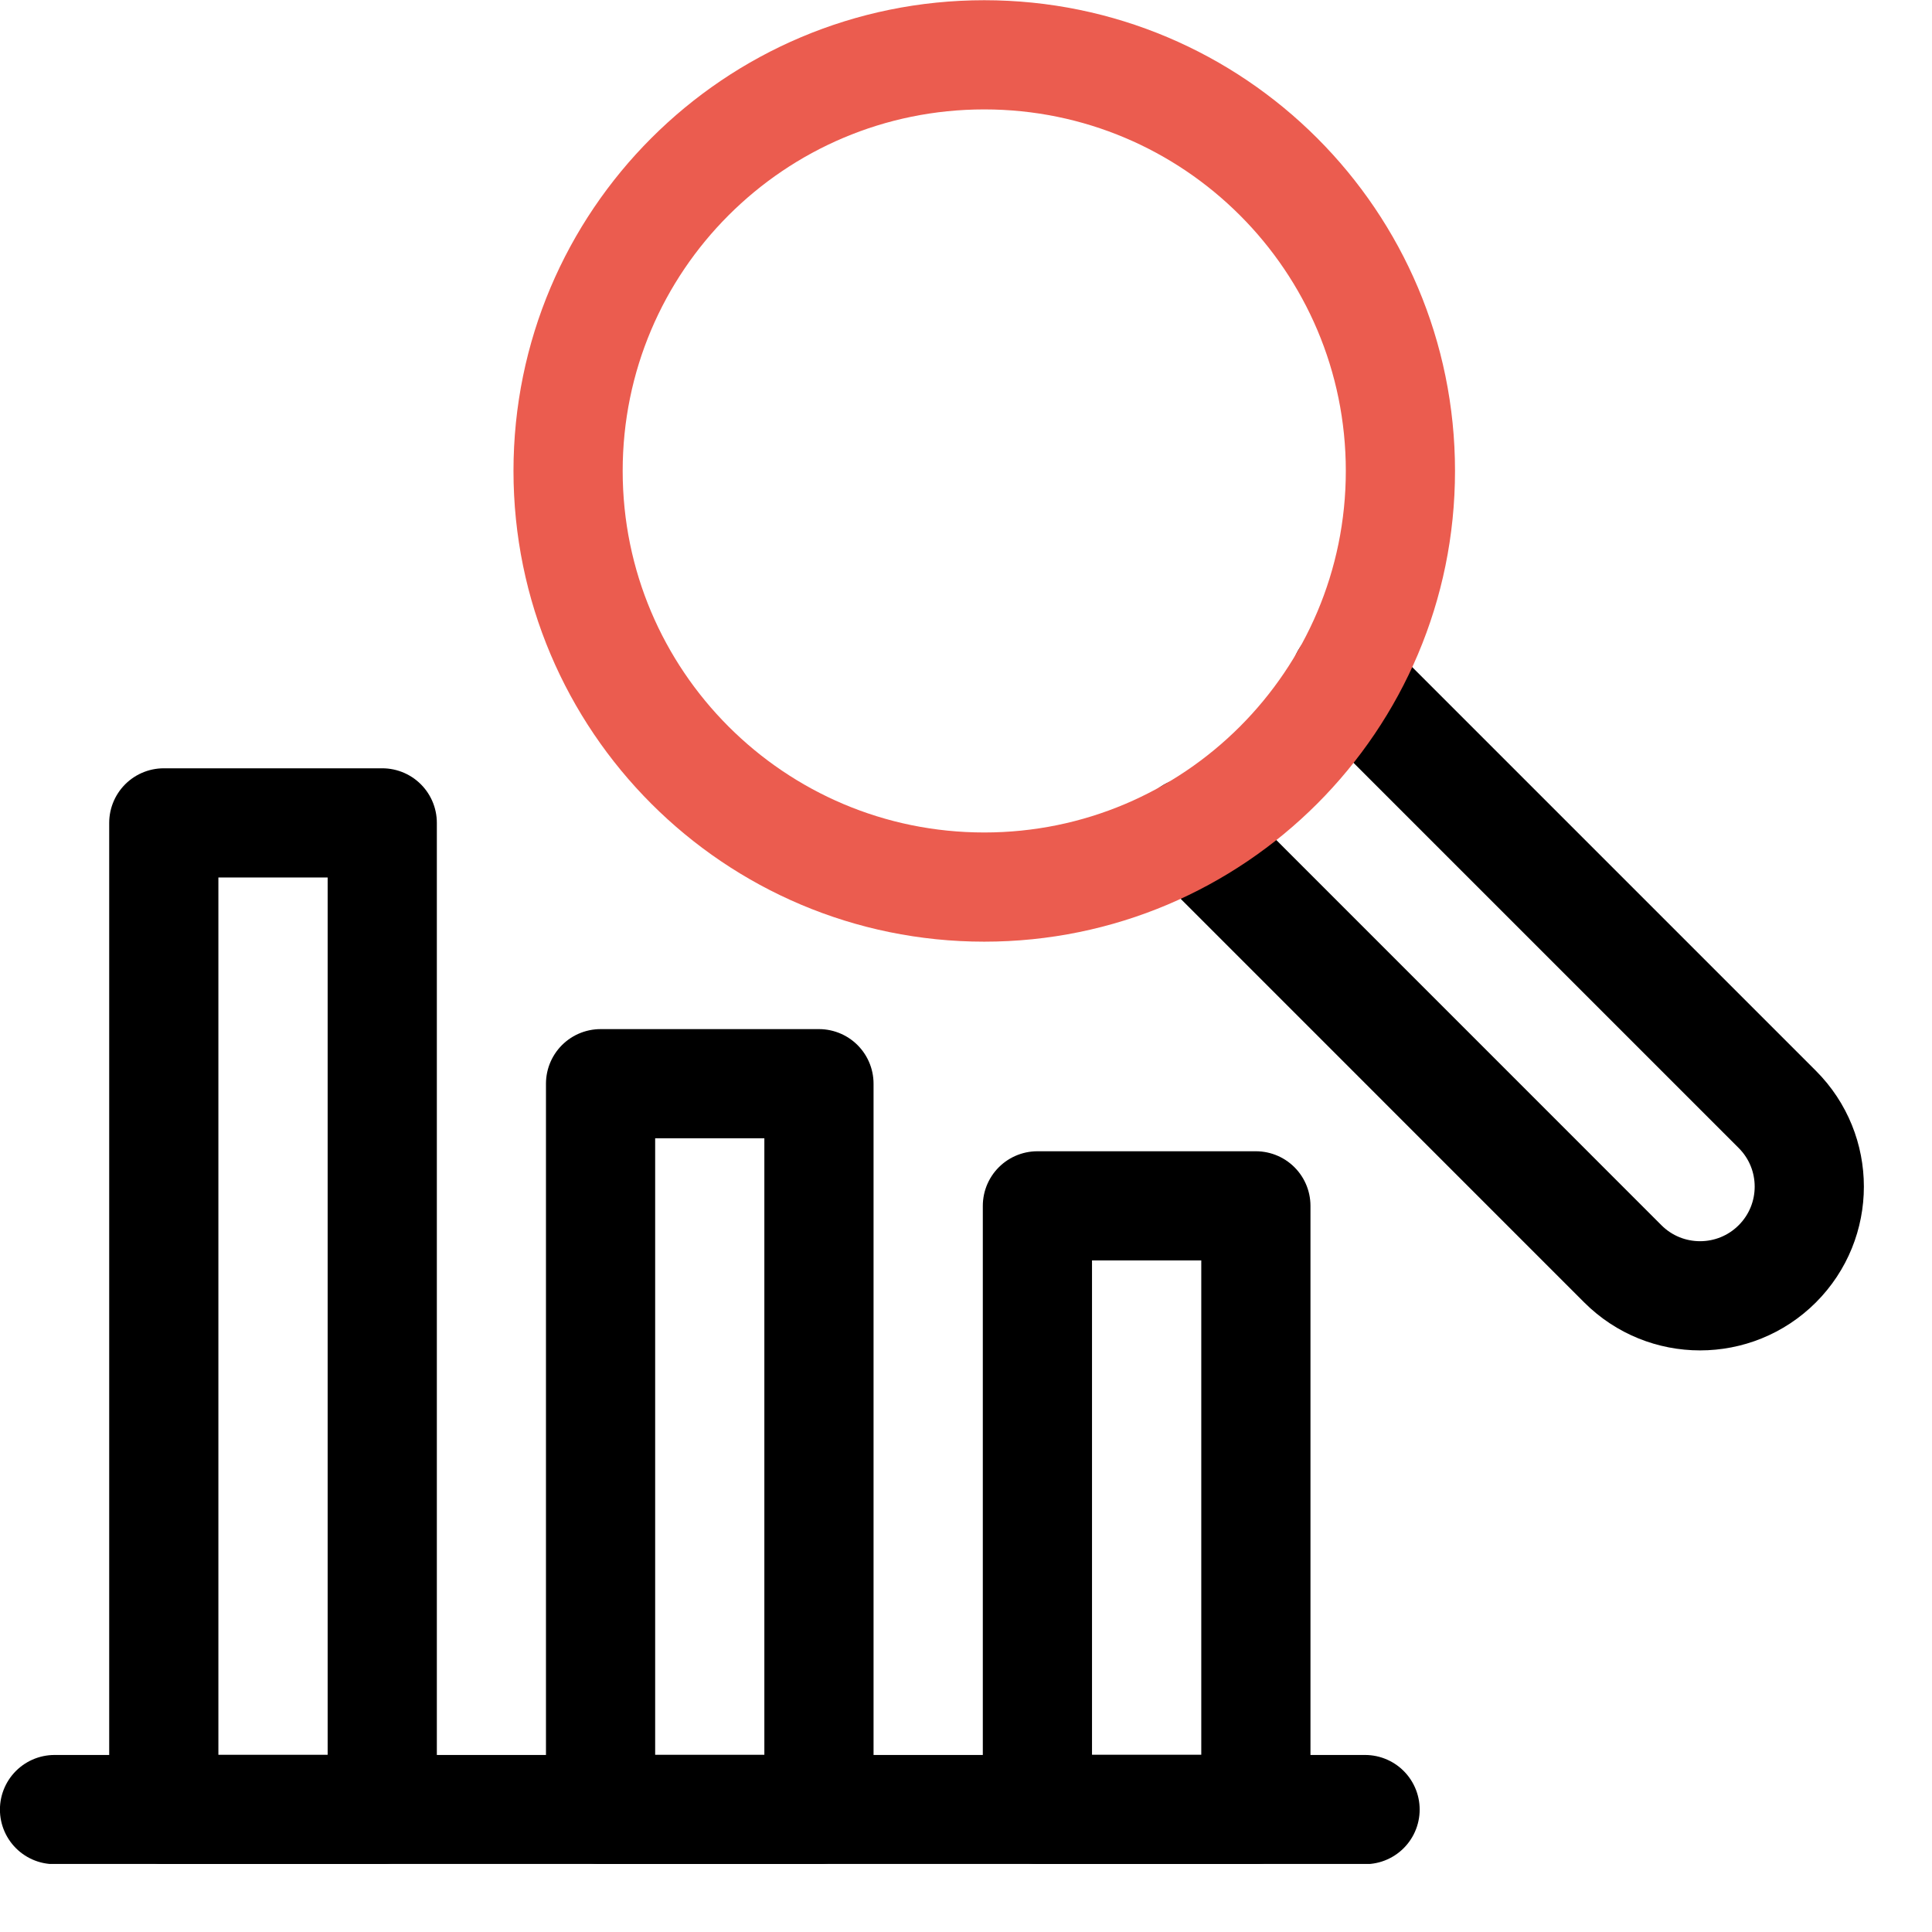
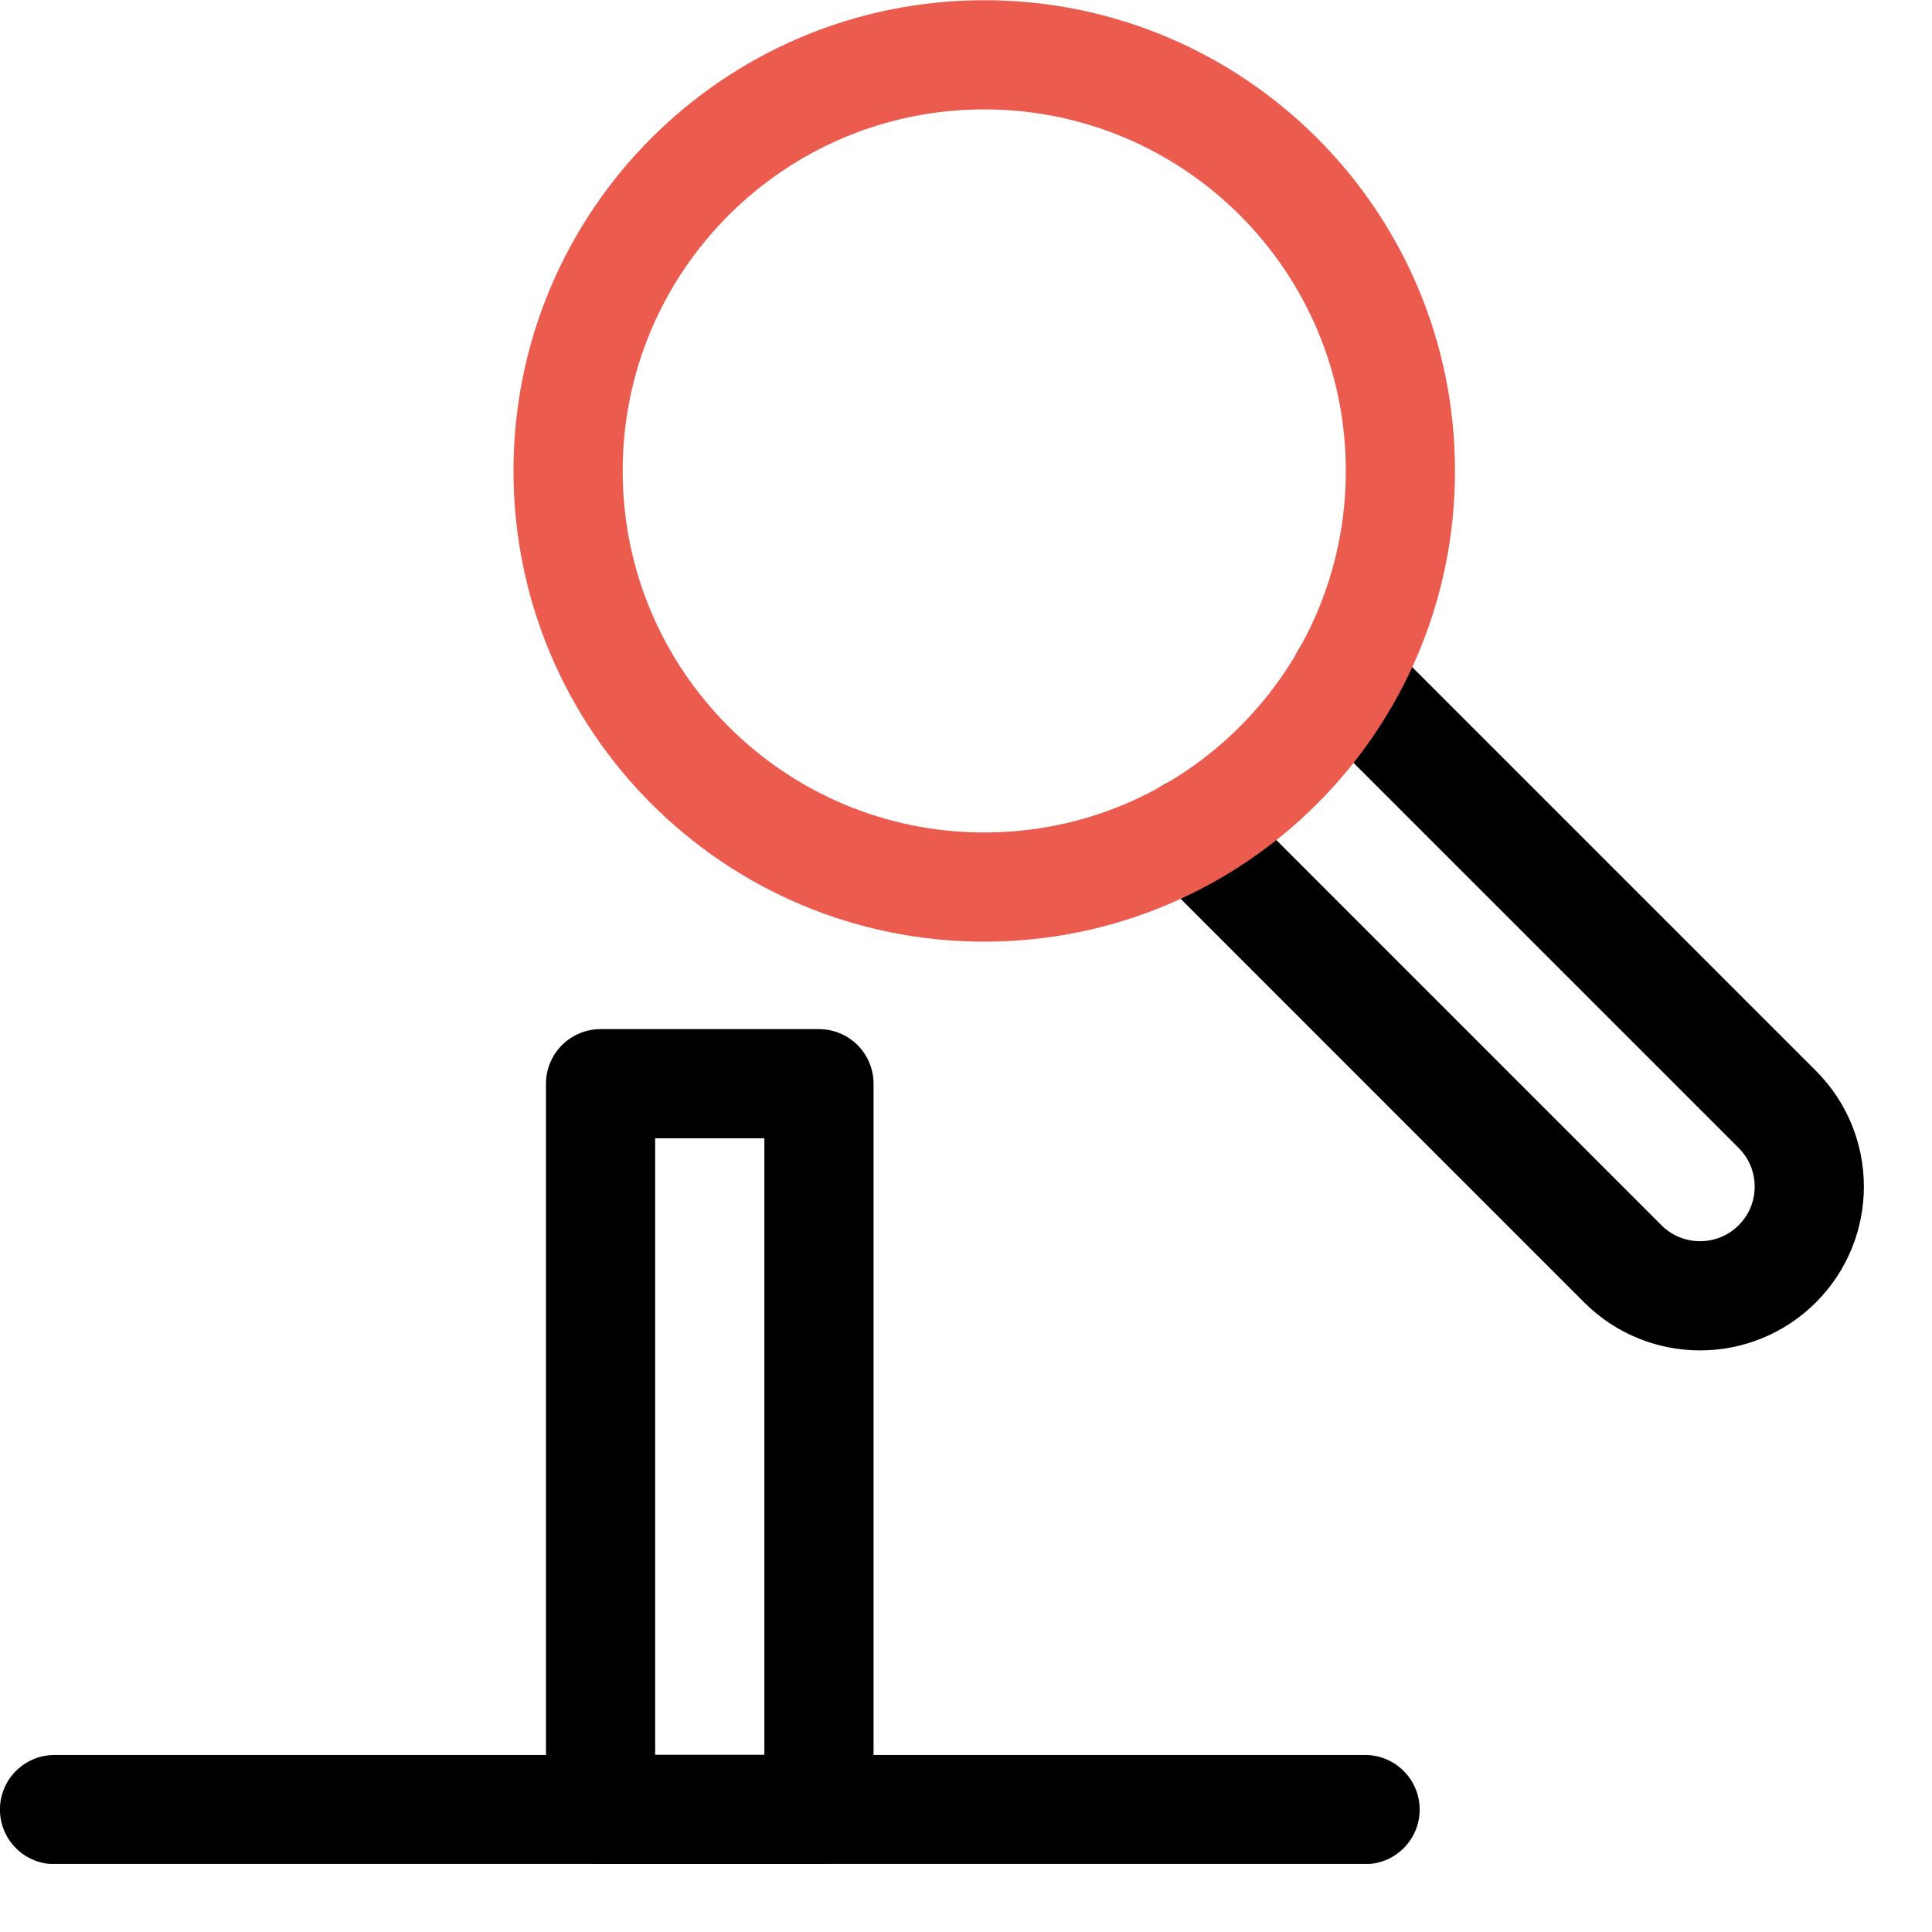
<svg xmlns="http://www.w3.org/2000/svg" width="27" height="27" viewBox="0 0 27 27" fill="none">
  <g clip-path="url(#clip0_2394_267)">
    <path d="M18.803 9.469L24.838 15.504C25.434 16.1 25.434 17.066 24.838 17.662C24.242 18.258 23.275 18.258 22.679 17.662L16.645 11.627" stroke="black" stroke-width="1.526" stroke-miterlimit="10" stroke-linecap="round" stroke-linejoin="round" />
    <path d="M13.755 12.397C16.967 12.397 19.571 9.793 19.571 6.581C19.571 3.369 16.967 0.766 13.755 0.766C10.543 0.766 7.939 3.369 7.939 6.581C7.939 9.793 10.543 12.397 13.755 12.397Z" stroke="#EB5C4F" stroke-width="1.526" stroke-miterlimit="10" stroke-linecap="round" stroke-linejoin="round" />
-     <path d="M5.342 11.5H2.289V25.287H5.342V11.5Z" stroke="black" stroke-width="1.526" stroke-miterlimit="10" stroke-linecap="round" stroke-linejoin="round" />
    <path d="M11.445 15.145H8.393V25.287H11.445V15.145Z" stroke="black" stroke-width="1.526" stroke-miterlimit="10" stroke-linecap="round" stroke-linejoin="round" />
-     <path d="M17.551 16.852H14.498V25.286H17.551V16.852Z" stroke="black" stroke-width="1.526" stroke-miterlimit="10" stroke-linecap="round" stroke-linejoin="round" />
    <path d="M0.762 25.289H19.077" stroke="black" stroke-width="1.526" stroke-miterlimit="10" stroke-linecap="round" stroke-linejoin="round" />
  </g>
  <defs>
    <clipPath id="clip0_2394_267">
      <rect width="26.049" height="26.049" fill="white" />
    </clipPath>
  </defs>
</svg>